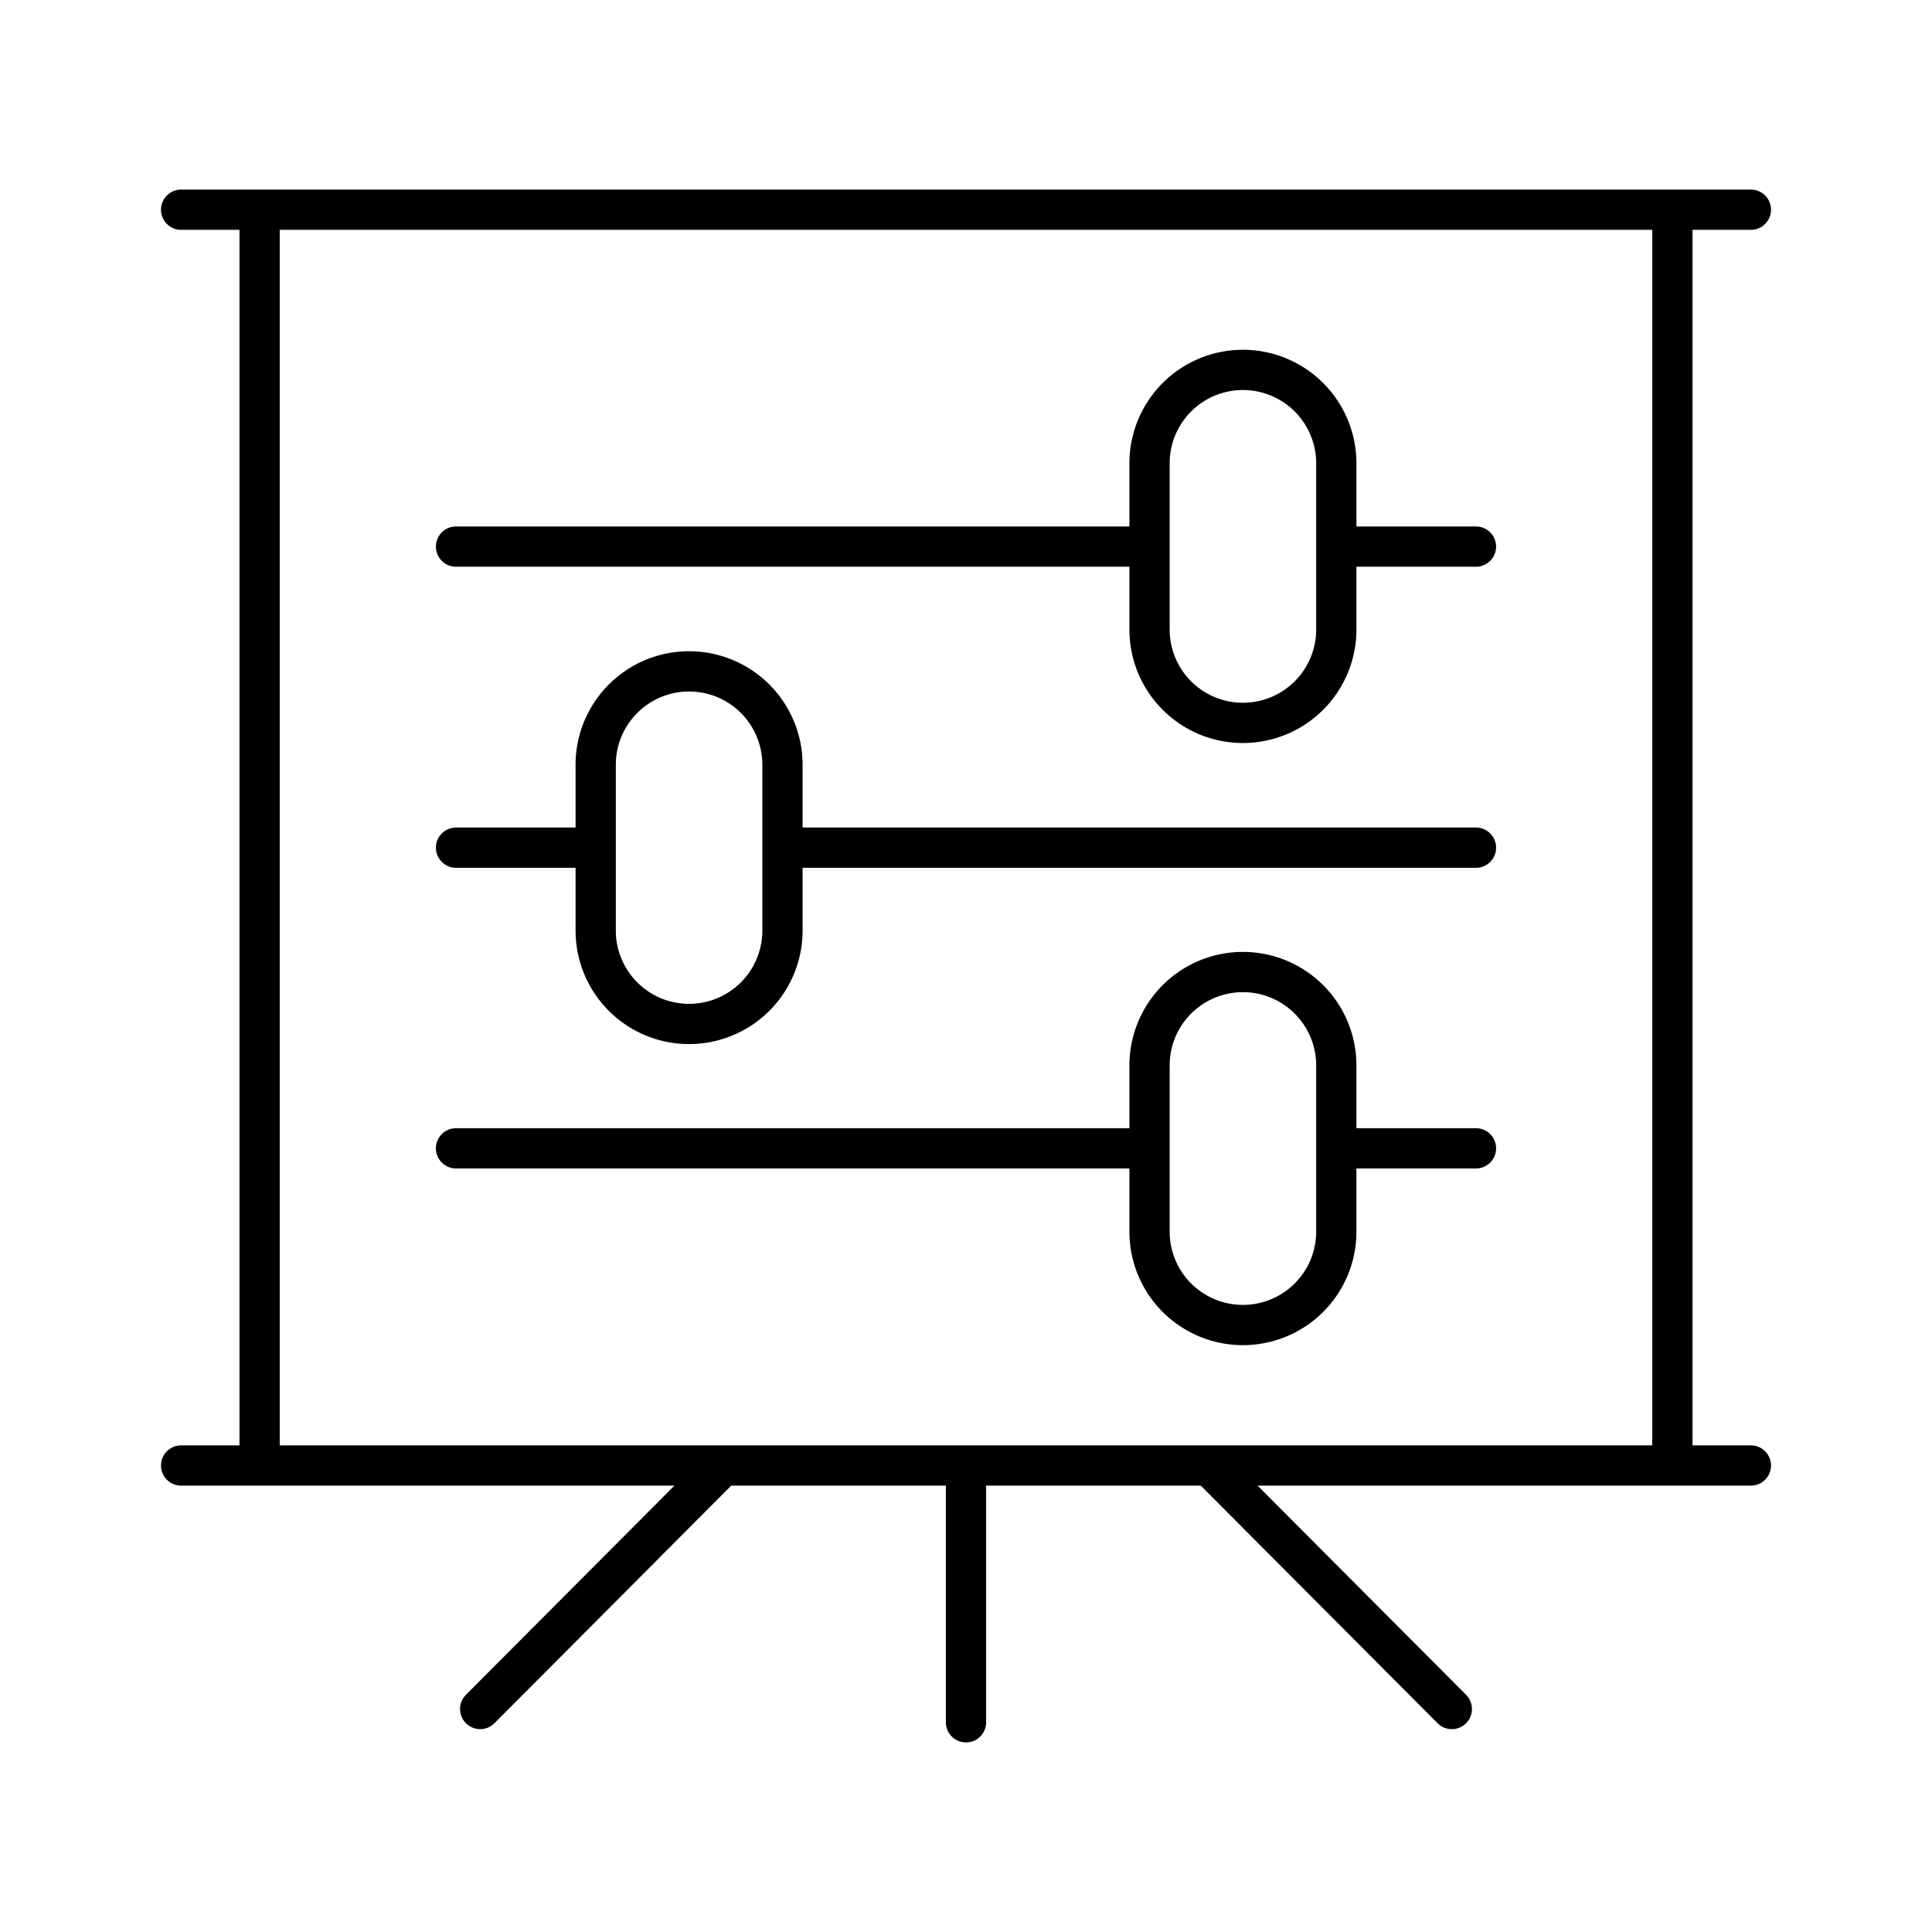
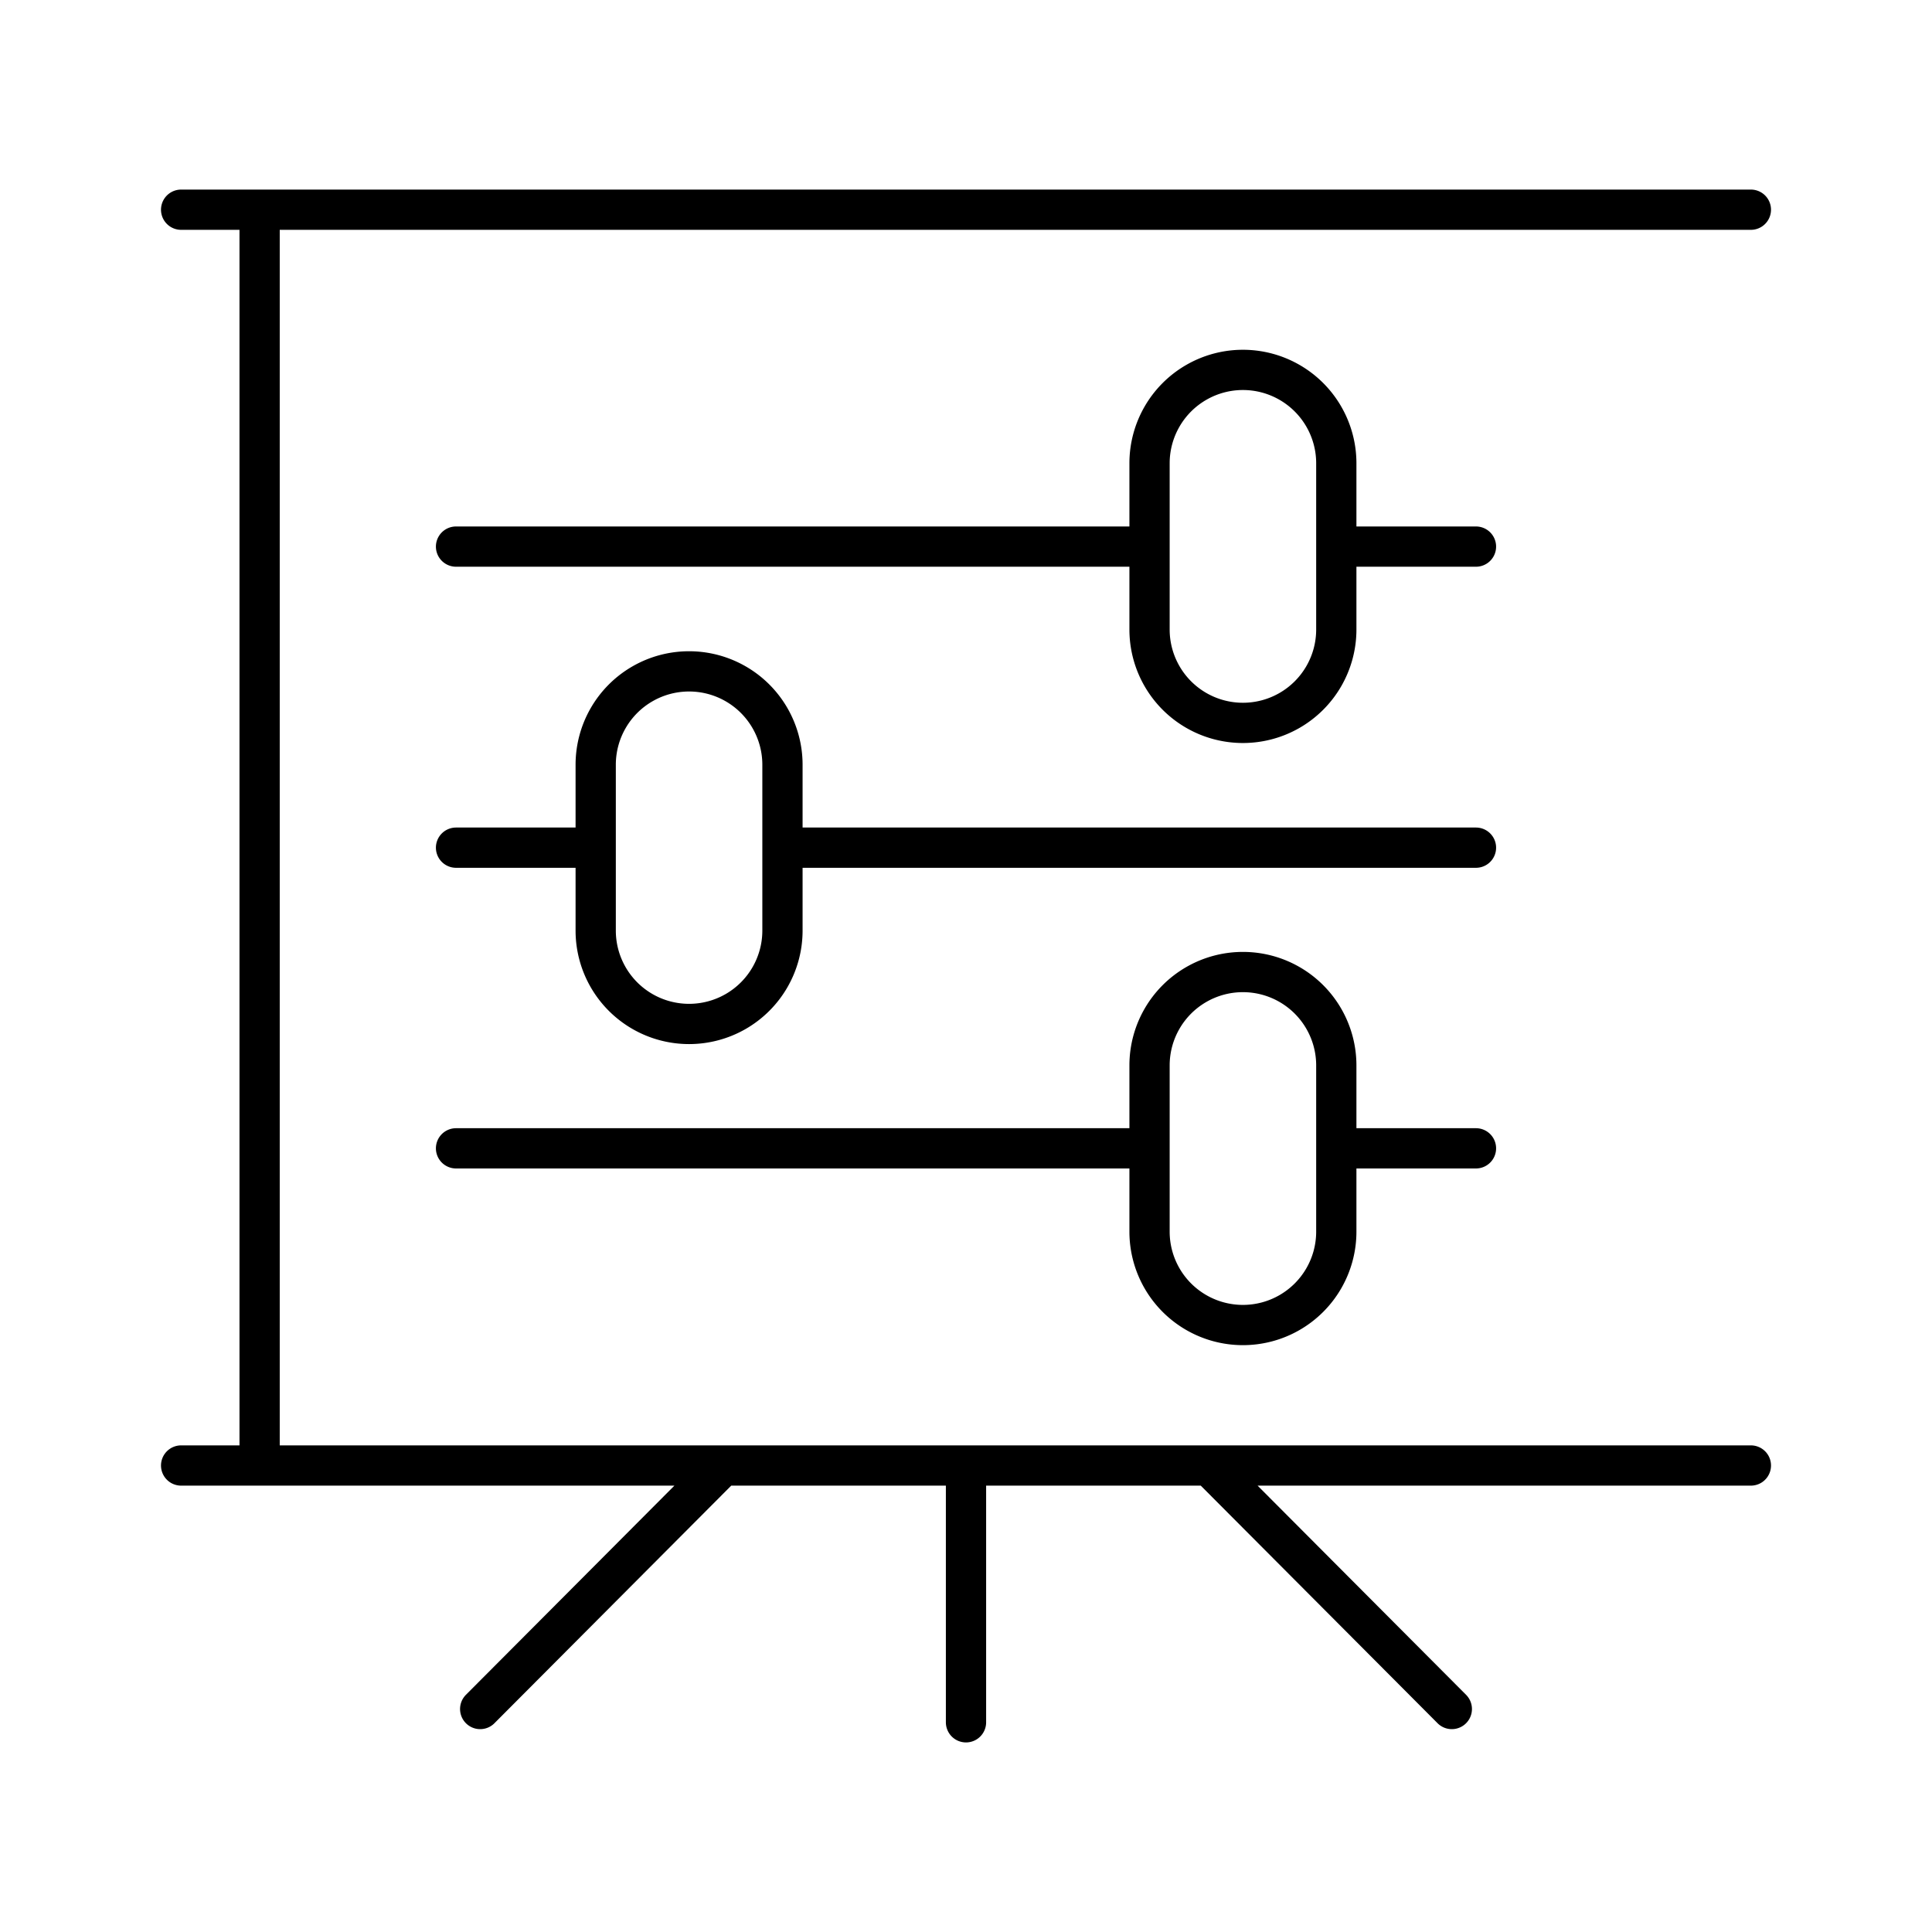
<svg xmlns="http://www.w3.org/2000/svg" width="800" height="800" viewBox="0 0 48 48">
-   <path fill="none" stroke="currentColor" stroke-linecap="round" stroke-linejoin="round" d="M43.5 5.21h-39m37.05 31.2V5.21M4.5 36.41h39M6.45 5.21v31.2M33.2 15.64a2.32 2.32 0 1 1-4.64 0v-4.13a2.32 2.32 0 0 1 4.64 0Zm-13.76 7.48a2.32 2.32 0 0 1-4.64 0V19a2.32 2.32 0 0 1 4.64 0ZM33.2 30.6a2.32 2.32 0 0 1-4.64 0v-4.13a2.32 2.32 0 0 1 4.64 0ZM11.33 13.58h17.23M11.33 28.53h17.23m4.64-14.95h3.47M33.2 28.53h3.47m-17.23-7.47h17.23m-21.87 0h-3.47m.6 21.4l6.03-6.05m6.04 0v6.38m12.07-.33l-6.03-6.05" />
+   <path fill="none" stroke="currentColor" stroke-linecap="round" stroke-linejoin="round" d="M43.5 5.21h-39m37.05 31.2M4.5 36.41h39M6.45 5.21v31.2M33.2 15.64a2.32 2.32 0 1 1-4.64 0v-4.13a2.32 2.32 0 0 1 4.64 0Zm-13.76 7.48a2.32 2.32 0 0 1-4.64 0V19a2.32 2.32 0 0 1 4.64 0ZM33.2 30.6a2.32 2.32 0 0 1-4.64 0v-4.13a2.32 2.32 0 0 1 4.64 0ZM11.33 13.58h17.23M11.33 28.53h17.23m4.64-14.95h3.47M33.2 28.53h3.47m-17.23-7.47h17.23m-21.87 0h-3.47m.6 21.4l6.03-6.05m6.04 0v6.38m12.07-.33l-6.03-6.05" />
</svg>